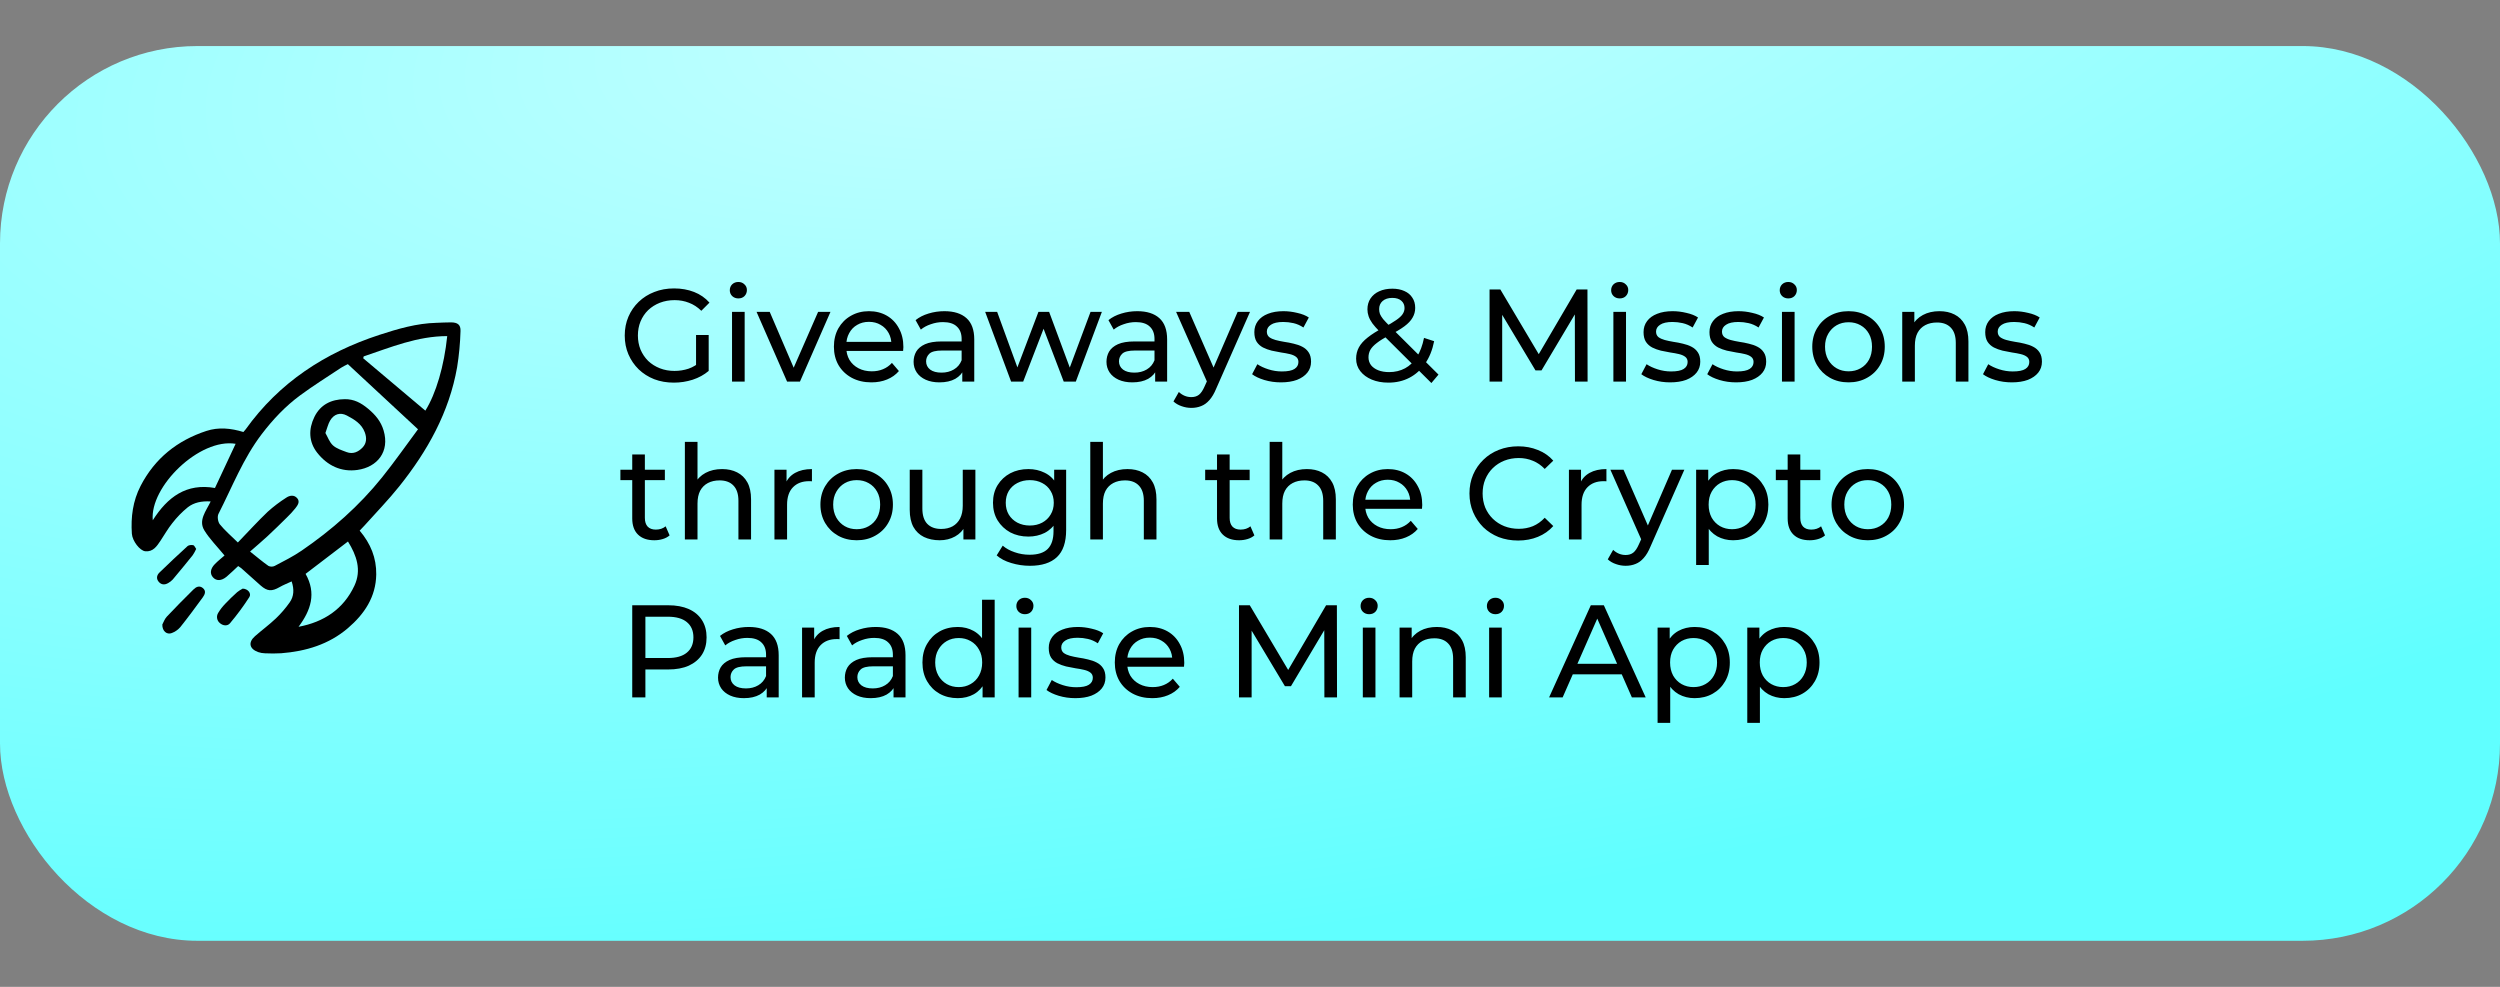
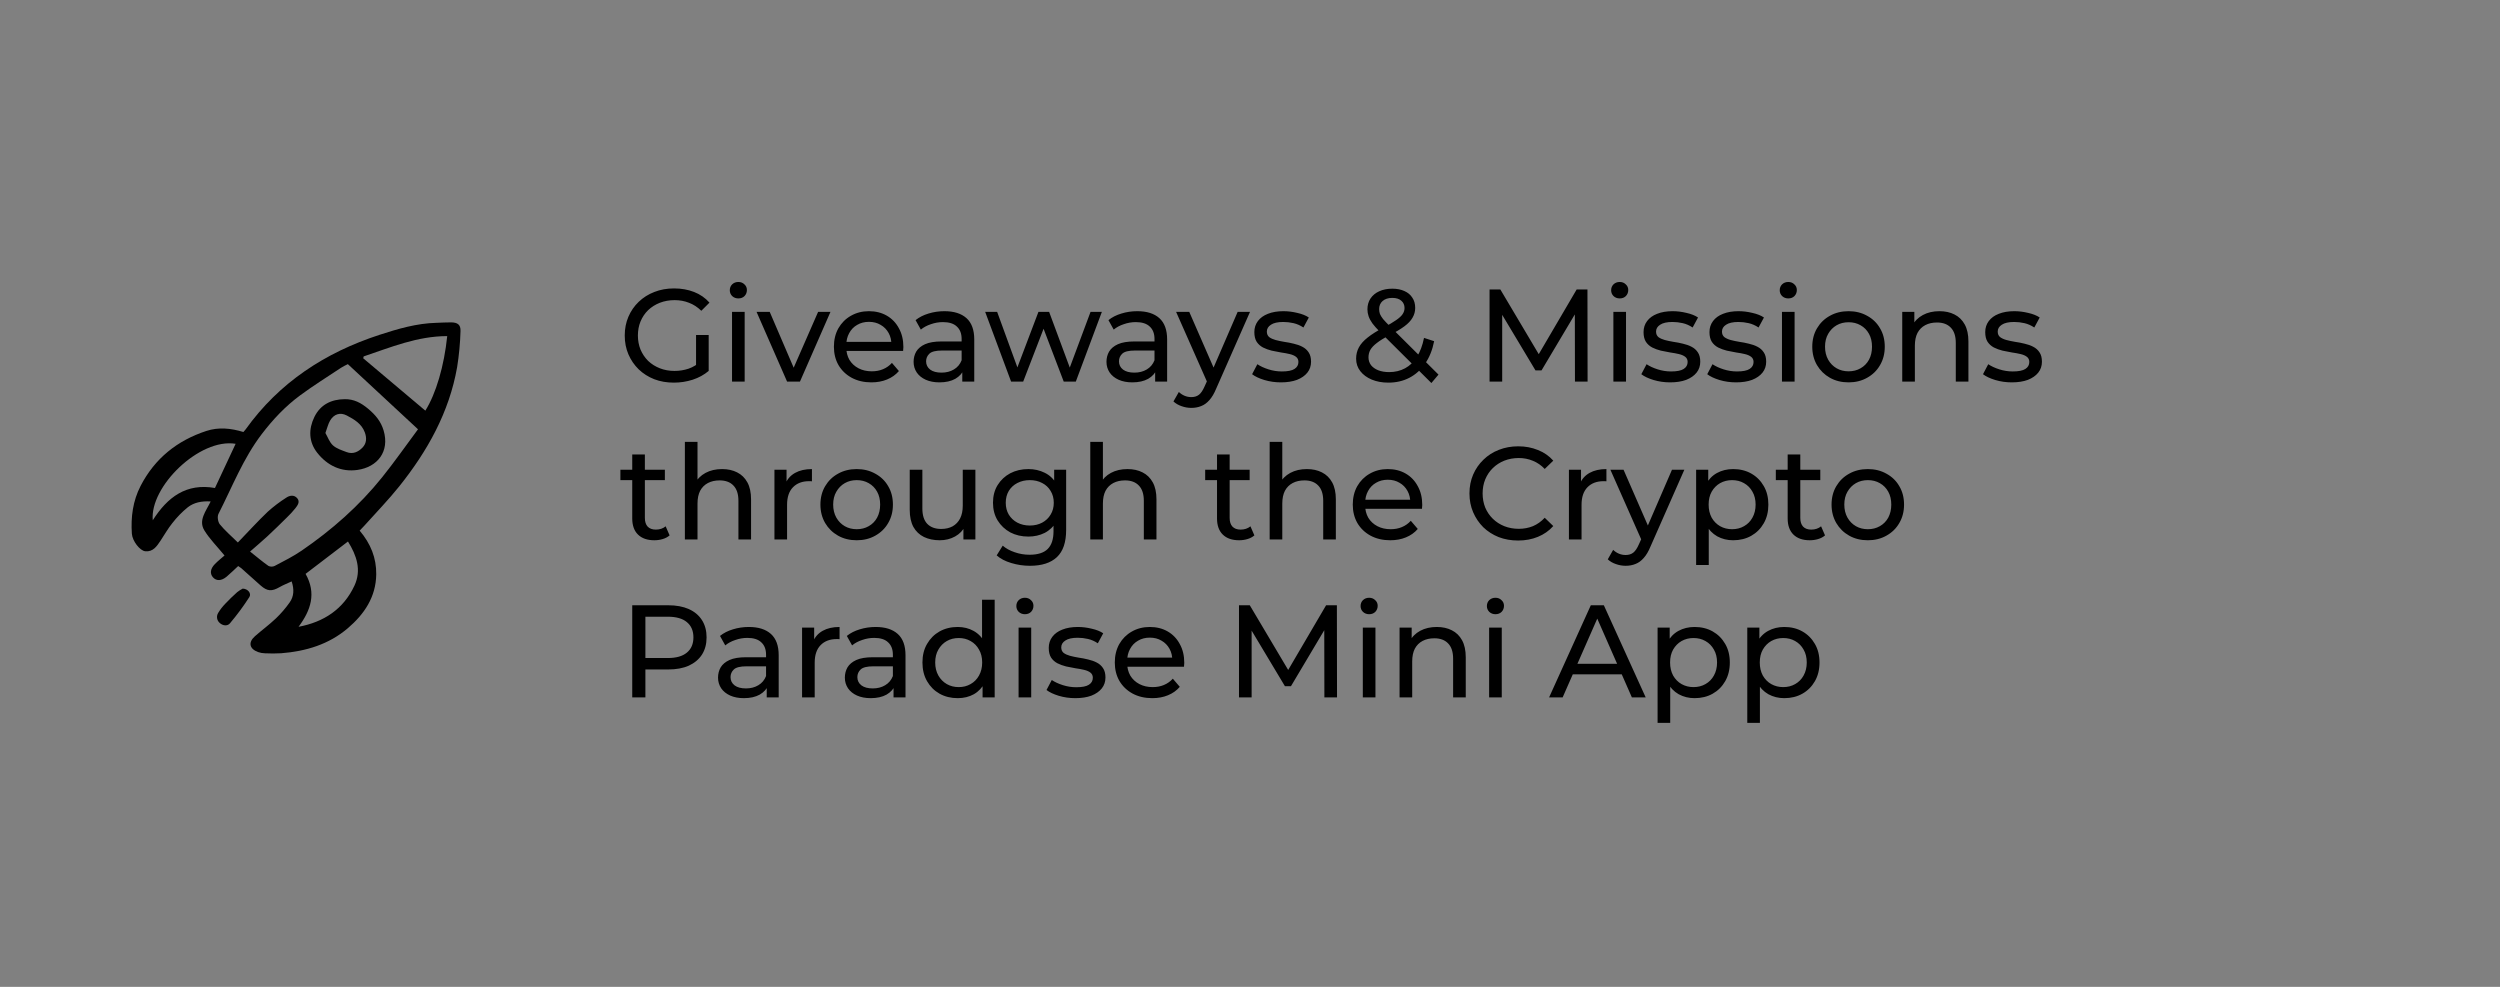
<svg xmlns="http://www.w3.org/2000/svg" width="380" height="150" viewBox="0 0 380 150" fill="none">
  <rect x="0" y="0" width="380" height="150" fill="#808080" stroke="none" />
-   <rect y="7" width="380" height="136" rx="30" fill="url(#paint0_radial_1328_564)" />
  <path d="M102.42 58.16C101.34 58.16 100.347 57.987 99.44 57.64C98.533 57.28 97.747 56.78 97.08 56.14C96.413 55.487 95.893 54.727 95.52 53.86C95.147 52.993 94.96 52.04 94.96 51C94.96 49.96 95.147 49.007 95.52 48.14C95.893 47.273 96.413 46.52 97.08 45.88C97.76 45.227 98.553 44.727 99.46 44.38C100.367 44.02 101.367 43.84 102.46 43.84C103.567 43.84 104.58 44.02 105.5 44.38C106.42 44.74 107.2 45.28 107.84 46L106.6 47.24C106.027 46.68 105.4 46.273 104.72 46.02C104.053 45.753 103.327 45.62 102.54 45.62C101.74 45.62 100.993 45.753 100.3 46.02C99.62 46.287 99.027 46.66 98.52 47.14C98.027 47.62 97.64 48.193 97.36 48.86C97.093 49.513 96.96 50.227 96.96 51C96.96 51.76 97.093 52.473 97.36 53.14C97.64 53.793 98.027 54.367 98.52 54.86C99.027 55.34 99.62 55.713 100.3 55.98C100.98 56.247 101.72 56.38 102.52 56.38C103.267 56.38 103.98 56.267 104.66 56.04C105.353 55.8 105.993 55.407 106.58 54.86L107.72 56.38C107.027 56.967 106.213 57.413 105.28 57.72C104.36 58.013 103.407 58.16 102.42 58.16ZM107.72 56.38L105.8 56.12V50.92H107.72V56.38ZM111.269 58V47.4H113.189V58H111.269ZM112.229 45.36C111.856 45.36 111.543 45.24 111.289 45C111.049 44.76 110.929 44.467 110.929 44.12C110.929 43.76 111.049 43.46 111.289 43.22C111.543 42.98 111.856 42.86 112.229 42.86C112.603 42.86 112.909 42.98 113.149 43.22C113.403 43.447 113.529 43.733 113.529 44.08C113.529 44.44 113.409 44.747 113.169 45C112.929 45.24 112.616 45.36 112.229 45.36ZM119.635 58L114.995 47.4H116.995L121.115 57H120.155L124.355 47.4H126.235L121.595 58H119.635ZM132.454 58.12C131.321 58.12 130.321 57.887 129.454 57.42C128.601 56.953 127.934 56.313 127.454 55.5C126.987 54.687 126.754 53.753 126.754 52.7C126.754 51.647 126.981 50.713 127.434 49.9C127.901 49.087 128.534 48.453 129.334 48C130.147 47.533 131.061 47.3 132.074 47.3C133.101 47.3 134.007 47.527 134.794 47.98C135.581 48.433 136.194 49.073 136.634 49.9C137.087 50.713 137.314 51.667 137.314 52.76C137.314 52.84 137.307 52.933 137.294 53.04C137.294 53.147 137.287 53.247 137.274 53.34H128.254V51.96H136.274L135.494 52.44C135.507 51.76 135.367 51.153 135.074 50.62C134.781 50.087 134.374 49.673 133.854 49.38C133.347 49.073 132.754 48.92 132.074 48.92C131.407 48.92 130.814 49.073 130.294 49.38C129.774 49.673 129.367 50.093 129.074 50.64C128.781 51.173 128.634 51.787 128.634 52.48V52.8C128.634 53.507 128.794 54.14 129.114 54.7C129.447 55.247 129.907 55.673 130.494 55.98C131.081 56.287 131.754 56.44 132.514 56.44C133.141 56.44 133.707 56.333 134.214 56.12C134.734 55.907 135.187 55.587 135.574 55.16L136.634 56.4C136.154 56.96 135.554 57.387 134.834 57.68C134.127 57.973 133.334 58.12 132.454 58.12ZM146.267 58V55.76L146.167 55.34V51.52C146.167 50.707 145.927 50.08 145.447 49.64C144.981 49.187 144.274 48.96 143.327 48.96C142.701 48.96 142.087 49.067 141.487 49.28C140.887 49.48 140.381 49.753 139.967 50.1L139.167 48.66C139.714 48.22 140.367 47.887 141.127 47.66C141.901 47.42 142.707 47.3 143.547 47.3C145.001 47.3 146.121 47.653 146.907 48.36C147.694 49.067 148.087 50.147 148.087 51.6V58H146.267ZM142.787 58.12C142.001 58.12 141.307 57.987 140.707 57.72C140.121 57.453 139.667 57.087 139.347 56.62C139.027 56.14 138.867 55.6 138.867 55C138.867 54.427 139.001 53.907 139.267 53.44C139.547 52.973 139.994 52.6 140.607 52.32C141.234 52.04 142.074 51.9 143.127 51.9H146.487V53.28H143.207C142.247 53.28 141.601 53.44 141.267 53.76C140.934 54.08 140.767 54.467 140.767 54.92C140.767 55.44 140.974 55.86 141.387 56.18C141.801 56.487 142.374 56.64 143.107 56.64C143.827 56.64 144.454 56.48 144.987 56.16C145.534 55.84 145.927 55.373 146.167 54.76L146.547 56.08C146.294 56.707 145.847 57.207 145.207 57.58C144.567 57.94 143.761 58.12 142.787 58.12ZM153.685 58L149.745 47.4H151.565L155.065 57H154.205L157.845 47.4H159.465L163.025 57H162.185L165.765 47.4H167.485L163.525 58H161.685L158.345 49.24H158.905L155.525 58H153.685ZM175.584 58V55.76L175.484 55.34V51.52C175.484 50.707 175.244 50.08 174.764 49.64C174.297 49.187 173.59 48.96 172.644 48.96C172.017 48.96 171.404 49.067 170.804 49.28C170.204 49.48 169.697 49.753 169.284 50.1L168.484 48.66C169.03 48.22 169.684 47.887 170.444 47.66C171.217 47.42 172.024 47.3 172.864 47.3C174.317 47.3 175.437 47.653 176.224 48.36C177.01 49.067 177.404 50.147 177.404 51.6V58H175.584ZM172.104 58.12C171.317 58.12 170.624 57.987 170.024 57.72C169.437 57.453 168.984 57.087 168.664 56.62C168.344 56.14 168.184 55.6 168.184 55C168.184 54.427 168.317 53.907 168.584 53.44C168.864 52.973 169.31 52.6 169.924 52.32C170.55 52.04 171.39 51.9 172.444 51.9H175.804V53.28H172.524C171.564 53.28 170.917 53.44 170.584 53.76C170.25 54.08 170.084 54.467 170.084 54.92C170.084 55.44 170.29 55.86 170.704 56.18C171.117 56.487 171.69 56.64 172.424 56.64C173.144 56.64 173.77 56.48 174.304 56.16C174.85 55.84 175.244 55.373 175.484 54.76L175.864 56.08C175.61 56.707 175.164 57.207 174.524 57.58C173.884 57.94 173.077 58.12 172.104 58.12ZM181.085 62C180.578 62 180.085 61.913 179.605 61.74C179.125 61.58 178.711 61.34 178.365 61.02L179.185 59.58C179.451 59.833 179.745 60.027 180.065 60.16C180.385 60.293 180.725 60.36 181.085 60.36C181.551 60.36 181.938 60.24 182.245 60C182.551 59.76 182.838 59.333 183.105 58.72L183.765 57.26L183.965 57.02L188.125 47.4H190.005L184.865 59.06C184.558 59.807 184.211 60.393 183.825 60.82C183.451 61.247 183.038 61.547 182.585 61.72C182.131 61.907 181.631 62 181.085 62ZM183.605 58.34L178.765 47.4H180.765L184.885 56.84L183.605 58.34ZM194.7 58.12C193.82 58.12 192.98 58 192.18 57.76C191.393 57.52 190.773 57.227 190.32 56.88L191.12 55.36C191.573 55.667 192.133 55.927 192.8 56.14C193.467 56.353 194.147 56.46 194.84 56.46C195.733 56.46 196.373 56.333 196.76 56.08C197.16 55.827 197.36 55.473 197.36 55.02C197.36 54.687 197.24 54.427 197 54.24C196.76 54.053 196.44 53.913 196.04 53.82C195.653 53.727 195.22 53.647 194.74 53.58C194.26 53.5 193.78 53.407 193.3 53.3C192.82 53.18 192.38 53.02 191.98 52.82C191.58 52.607 191.26 52.32 191.02 51.96C190.78 51.587 190.66 51.093 190.66 50.48C190.66 49.84 190.84 49.28 191.2 48.8C191.56 48.32 192.067 47.953 192.72 47.7C193.387 47.433 194.173 47.3 195.08 47.3C195.773 47.3 196.473 47.387 197.18 47.56C197.9 47.72 198.487 47.953 198.94 48.26L198.12 49.78C197.64 49.46 197.14 49.24 196.62 49.12C196.1 49 195.58 48.94 195.06 48.94C194.22 48.94 193.593 49.08 193.18 49.36C192.767 49.627 192.56 49.973 192.56 50.4C192.56 50.76 192.68 51.04 192.92 51.24C193.173 51.427 193.493 51.573 193.88 51.68C194.28 51.787 194.72 51.88 195.2 51.96C195.68 52.027 196.16 52.12 196.64 52.24C197.12 52.347 197.553 52.5 197.94 52.7C198.34 52.9 198.66 53.18 198.9 53.54C199.153 53.9 199.28 54.38 199.28 54.98C199.28 55.62 199.093 56.173 198.72 56.64C198.347 57.107 197.82 57.473 197.14 57.74C196.46 57.993 195.647 58.12 194.7 58.12ZM217.57 58.22L209.71 50.4C209.244 49.933 208.877 49.52 208.61 49.16C208.344 48.787 208.15 48.427 208.03 48.08C207.91 47.733 207.85 47.38 207.85 47.02C207.85 46.393 208.004 45.847 208.31 45.38C208.63 44.9 209.07 44.533 209.63 44.28C210.204 44.013 210.87 43.88 211.63 43.88C212.337 43.88 212.95 44 213.47 44.24C213.99 44.467 214.39 44.8 214.67 45.24C214.964 45.667 215.11 46.187 215.11 46.8C215.11 47.333 214.977 47.827 214.71 48.28C214.457 48.733 214.044 49.173 213.47 49.6C212.897 50.027 212.124 50.487 211.15 50.98C210.35 51.393 209.724 51.78 209.27 52.14C208.817 52.487 208.49 52.833 208.29 53.18C208.104 53.527 208.01 53.907 208.01 54.32C208.01 54.76 208.137 55.153 208.39 55.5C208.657 55.833 209.024 56.093 209.49 56.28C209.97 56.467 210.524 56.56 211.15 56.56C212.044 56.56 212.85 56.367 213.57 55.98C214.29 55.593 214.89 55.013 215.37 54.24C215.864 53.467 216.224 52.507 216.45 51.36L217.99 51.86C217.724 53.207 217.264 54.347 216.61 55.28C215.97 56.213 215.177 56.927 214.23 57.42C213.284 57.913 212.217 58.16 211.03 58.16C210.084 58.16 209.244 58.007 208.51 57.7C207.777 57.393 207.197 56.967 206.77 56.42C206.344 55.873 206.13 55.24 206.13 54.52C206.13 53.893 206.27 53.32 206.55 52.8C206.83 52.28 207.277 51.78 207.89 51.3C208.504 50.807 209.31 50.3 210.31 49.78C211.124 49.353 211.757 48.98 212.21 48.66C212.677 48.34 213.004 48.04 213.19 47.76C213.39 47.467 213.49 47.153 213.49 46.82C213.49 46.367 213.33 46 213.01 45.72C212.69 45.427 212.23 45.28 211.63 45.28C211.004 45.28 210.51 45.44 210.15 45.76C209.804 46.067 209.63 46.473 209.63 46.98C209.63 47.233 209.67 47.48 209.75 47.72C209.844 47.947 210.004 48.207 210.23 48.5C210.47 48.78 210.81 49.14 211.25 49.58L218.65 56.94L217.57 58.22ZM226.413 58V44H228.053L234.333 54.58H233.453L239.653 44H241.293L241.313 58H239.393L239.373 47.02H239.833L234.312 56.3H233.393L227.833 47.02H228.333V58H226.413ZM245.234 58V47.4H247.154V58H245.234ZM246.194 45.36C245.821 45.36 245.507 45.24 245.254 45C245.014 44.76 244.894 44.467 244.894 44.12C244.894 43.76 245.014 43.46 245.254 43.22C245.507 42.98 245.821 42.86 246.194 42.86C246.567 42.86 246.874 42.98 247.114 43.22C247.367 43.447 247.494 43.733 247.494 44.08C247.494 44.44 247.374 44.747 247.134 45C246.894 45.24 246.581 45.36 246.194 45.36ZM253.86 58.12C252.98 58.12 252.14 58 251.34 57.76C250.553 57.52 249.933 57.227 249.48 56.88L250.28 55.36C250.733 55.667 251.293 55.927 251.96 56.14C252.627 56.353 253.307 56.46 254 56.46C254.893 56.46 255.533 56.333 255.92 56.08C256.32 55.827 256.52 55.473 256.52 55.02C256.52 54.687 256.4 54.427 256.16 54.24C255.92 54.053 255.6 53.913 255.2 53.82C254.813 53.727 254.38 53.647 253.9 53.58C253.42 53.5 252.94 53.407 252.46 53.3C251.98 53.18 251.54 53.02 251.14 52.82C250.74 52.607 250.42 52.32 250.18 51.96C249.94 51.587 249.82 51.093 249.82 50.48C249.82 49.84 250 49.28 250.36 48.8C250.72 48.32 251.227 47.953 251.88 47.7C252.547 47.433 253.333 47.3 254.24 47.3C254.933 47.3 255.633 47.387 256.34 47.56C257.06 47.72 257.647 47.953 258.1 48.26L257.28 49.78C256.8 49.46 256.3 49.24 255.78 49.12C255.26 49 254.74 48.94 254.22 48.94C253.38 48.94 252.753 49.08 252.34 49.36C251.927 49.627 251.72 49.973 251.72 50.4C251.72 50.76 251.84 51.04 252.08 51.24C252.333 51.427 252.653 51.573 253.04 51.68C253.44 51.787 253.88 51.88 254.36 51.96C254.84 52.027 255.32 52.12 255.8 52.24C256.28 52.347 256.713 52.5 257.1 52.7C257.5 52.9 257.82 53.18 258.06 53.54C258.313 53.9 258.44 54.38 258.44 54.98C258.44 55.62 258.253 56.173 257.88 56.64C257.507 57.107 256.98 57.473 256.3 57.74C255.62 57.993 254.807 58.12 253.86 58.12ZM263.88 58.12C263 58.12 262.16 58 261.36 57.76C260.573 57.52 259.953 57.227 259.5 56.88L260.3 55.36C260.753 55.667 261.313 55.927 261.98 56.14C262.646 56.353 263.326 56.46 264.02 56.46C264.913 56.46 265.553 56.333 265.94 56.08C266.34 55.827 266.54 55.473 266.54 55.02C266.54 54.687 266.42 54.427 266.18 54.24C265.94 54.053 265.62 53.913 265.22 53.82C264.833 53.727 264.4 53.647 263.92 53.58C263.44 53.5 262.96 53.407 262.48 53.3C262 53.18 261.56 53.02 261.16 52.82C260.76 52.607 260.44 52.32 260.2 51.96C259.96 51.587 259.84 51.093 259.84 50.48C259.84 49.84 260.02 49.28 260.38 48.8C260.74 48.32 261.246 47.953 261.9 47.7C262.566 47.433 263.353 47.3 264.26 47.3C264.953 47.3 265.653 47.387 266.36 47.56C267.08 47.72 267.666 47.953 268.12 48.26L267.3 49.78C266.82 49.46 266.32 49.24 265.8 49.12C265.28 49 264.76 48.94 264.24 48.94C263.4 48.94 262.773 49.08 262.36 49.36C261.946 49.627 261.74 49.973 261.74 50.4C261.74 50.76 261.86 51.04 262.1 51.24C262.353 51.427 262.673 51.573 263.06 51.68C263.46 51.787 263.9 51.88 264.38 51.96C264.86 52.027 265.34 52.12 265.82 52.24C266.3 52.347 266.733 52.5 267.12 52.7C267.52 52.9 267.84 53.18 268.08 53.54C268.333 53.9 268.46 54.38 268.46 54.98C268.46 55.62 268.273 56.173 267.9 56.64C267.526 57.107 267 57.473 266.32 57.74C265.64 57.993 264.826 58.12 263.88 58.12ZM270.859 58V47.4H272.779V58H270.859ZM271.819 45.36C271.446 45.36 271.132 45.24 270.879 45C270.639 44.76 270.519 44.467 270.519 44.12C270.519 43.76 270.639 43.46 270.879 43.22C271.132 42.98 271.446 42.86 271.819 42.86C272.192 42.86 272.499 42.98 272.739 43.22C272.992 43.447 273.119 43.733 273.119 44.08C273.119 44.44 272.999 44.747 272.759 45C272.519 45.24 272.206 45.36 271.819 45.36ZM280.985 58.12C279.918 58.12 278.972 57.887 278.145 57.42C277.318 56.953 276.665 56.313 276.185 55.5C275.705 54.673 275.465 53.74 275.465 52.7C275.465 51.647 275.705 50.713 276.185 49.9C276.665 49.087 277.318 48.453 278.145 48C278.972 47.533 279.918 47.3 280.985 47.3C282.038 47.3 282.978 47.533 283.805 48C284.645 48.453 285.298 49.087 285.765 49.9C286.245 50.7 286.485 51.633 286.485 52.7C286.485 53.753 286.245 54.687 285.765 55.5C285.298 56.313 284.645 56.953 283.805 57.42C282.978 57.887 282.038 58.12 280.985 58.12ZM280.985 56.44C281.665 56.44 282.272 56.287 282.805 55.98C283.352 55.673 283.778 55.24 284.085 54.68C284.392 54.107 284.545 53.447 284.545 52.7C284.545 51.94 284.392 51.287 284.085 50.74C283.778 50.18 283.352 49.747 282.805 49.44C282.272 49.133 281.665 48.98 280.985 48.98C280.305 48.98 279.698 49.133 279.165 49.44C278.632 49.747 278.205 50.18 277.885 50.74C277.565 51.287 277.405 51.94 277.405 52.7C277.405 53.447 277.565 54.107 277.885 54.68C278.205 55.24 278.632 55.673 279.165 55.98C279.698 56.287 280.305 56.44 280.985 56.44ZM289.14 58V47.4H290.98V50.26L290.68 49.5C291.027 48.807 291.56 48.267 292.28 47.88C293 47.493 293.84 47.3 294.8 47.3C295.667 47.3 296.427 47.467 297.08 47.8C297.747 48.133 298.267 48.64 298.64 49.32C299.014 50 299.2 50.86 299.2 51.9V58H297.28V52.12C297.28 51.093 297.027 50.32 296.52 49.8C296.027 49.28 295.327 49.02 294.42 49.02C293.74 49.02 293.147 49.153 292.64 49.42C292.134 49.687 291.74 50.08 291.46 50.6C291.194 51.12 291.06 51.767 291.06 52.54V58H289.14ZM305.794 58.12C304.914 58.12 304.074 58 303.274 57.76C302.487 57.52 301.867 57.227 301.414 56.88L302.214 55.36C302.667 55.667 303.227 55.927 303.894 56.14C304.56 56.353 305.24 56.46 305.934 56.46C306.827 56.46 307.467 56.333 307.854 56.08C308.254 55.827 308.454 55.473 308.454 55.02C308.454 54.687 308.334 54.427 308.094 54.24C307.854 54.053 307.534 53.913 307.134 53.82C306.747 53.727 306.314 53.647 305.834 53.58C305.354 53.5 304.874 53.407 304.394 53.3C303.914 53.18 303.474 53.02 303.074 52.82C302.674 52.607 302.354 52.32 302.114 51.96C301.874 51.587 301.754 51.093 301.754 50.48C301.754 49.84 301.934 49.28 302.294 48.8C302.654 48.32 303.16 47.953 303.814 47.7C304.48 47.433 305.267 47.3 306.174 47.3C306.867 47.3 307.567 47.387 308.274 47.56C308.994 47.72 309.58 47.953 310.034 48.26L309.214 49.78C308.734 49.46 308.234 49.24 307.714 49.12C307.194 49 306.674 48.94 306.154 48.94C305.314 48.94 304.687 49.08 304.274 49.36C303.86 49.627 303.654 49.973 303.654 50.4C303.654 50.76 303.774 51.04 304.014 51.24C304.267 51.427 304.587 51.573 304.974 51.68C305.374 51.787 305.814 51.88 306.294 51.96C306.774 52.027 307.254 52.12 307.734 52.24C308.214 52.347 308.647 52.5 309.034 52.7C309.434 52.9 309.754 53.18 309.994 53.54C310.247 53.9 310.374 54.38 310.374 54.98C310.374 55.62 310.187 56.173 309.814 56.64C309.44 57.107 308.914 57.473 308.234 57.74C307.554 57.993 306.74 58.12 305.794 58.12ZM99.46 82.12C98.393 82.12 97.567 81.833 96.98 81.26C96.393 80.687 96.1 79.867 96.1 78.8V69.08H98.02V78.72C98.02 79.293 98.16 79.733 98.44 80.04C98.733 80.347 99.147 80.5 99.68 80.5C100.28 80.5 100.78 80.333 101.18 80L101.78 81.38C101.487 81.633 101.133 81.82 100.72 81.94C100.32 82.06 99.9 82.12 99.46 82.12ZM94.3 72.98V71.4H101.06V72.98H94.3ZM104.101 82V67.16H106.021V74.26L105.641 73.5C105.988 72.807 106.521 72.267 107.241 71.88C107.961 71.493 108.801 71.3 109.761 71.3C110.628 71.3 111.388 71.467 112.041 71.8C112.708 72.133 113.228 72.64 113.601 73.32C113.975 74 114.161 74.86 114.161 75.9V82H112.241V76.12C112.241 75.093 111.988 74.32 111.481 73.8C110.988 73.28 110.288 73.02 109.381 73.02C108.701 73.02 108.108 73.153 107.601 73.42C107.095 73.687 106.701 74.08 106.421 74.6C106.155 75.12 106.021 75.767 106.021 76.54V82H104.101ZM117.715 82V71.4H119.555V74.28L119.375 73.56C119.668 72.827 120.161 72.267 120.855 71.88C121.548 71.493 122.401 71.3 123.415 71.3V73.16C123.335 73.147 123.255 73.14 123.175 73.14C123.108 73.14 123.041 73.14 122.975 73.14C121.948 73.14 121.135 73.447 120.535 74.06C119.935 74.673 119.635 75.56 119.635 76.72V82H117.715ZM130.223 82.12C129.157 82.12 128.21 81.887 127.383 81.42C126.557 80.953 125.903 80.313 125.423 79.5C124.943 78.673 124.703 77.74 124.703 76.7C124.703 75.647 124.943 74.713 125.423 73.9C125.903 73.087 126.557 72.453 127.383 72C128.21 71.533 129.157 71.3 130.223 71.3C131.277 71.3 132.217 71.533 133.043 72C133.883 72.453 134.537 73.087 135.003 73.9C135.483 74.7 135.723 75.633 135.723 76.7C135.723 77.753 135.483 78.687 135.003 79.5C134.537 80.313 133.883 80.953 133.043 81.42C132.217 81.887 131.277 82.12 130.223 82.12ZM130.223 80.44C130.903 80.44 131.51 80.287 132.043 79.98C132.59 79.673 133.017 79.24 133.323 78.68C133.63 78.107 133.783 77.447 133.783 76.7C133.783 75.94 133.63 75.287 133.323 74.74C133.017 74.18 132.59 73.747 132.043 73.44C131.51 73.133 130.903 72.98 130.223 72.98C129.543 72.98 128.937 73.133 128.403 73.44C127.87 73.747 127.443 74.18 127.123 74.74C126.803 75.287 126.643 75.94 126.643 76.7C126.643 77.447 126.803 78.107 127.123 78.68C127.443 79.24 127.87 79.673 128.403 79.98C128.937 80.287 129.543 80.44 130.223 80.44ZM142.839 82.12C141.932 82.12 141.132 81.953 140.439 81.62C139.759 81.287 139.225 80.78 138.839 80.1C138.465 79.407 138.279 78.54 138.279 77.5V71.4H140.199V77.28C140.199 78.32 140.445 79.1 140.939 79.62C141.445 80.14 142.152 80.4 143.059 80.4C143.725 80.4 144.305 80.267 144.799 80C145.292 79.72 145.672 79.32 145.939 78.8C146.205 78.267 146.339 77.627 146.339 76.88V71.4H148.259V82H146.439V79.14L146.739 79.9C146.392 80.607 145.872 81.153 145.179 81.54C144.485 81.927 143.705 82.12 142.839 82.12ZM156.554 86C155.58 86 154.634 85.86 153.714 85.58C152.807 85.313 152.067 84.927 151.494 84.42L152.414 82.94C152.907 83.367 153.514 83.7 154.234 83.94C154.954 84.193 155.707 84.32 156.494 84.32C157.747 84.32 158.667 84.027 159.254 83.44C159.84 82.853 160.134 81.96 160.134 80.76V78.52L160.334 76.42L160.234 74.3V71.4H162.054V80.56C162.054 82.427 161.587 83.8 160.654 84.68C159.72 85.56 158.354 86 156.554 86ZM156.314 81.56C155.287 81.56 154.367 81.347 153.554 80.92C152.754 80.48 152.114 79.873 151.634 79.1C151.167 78.327 150.934 77.433 150.934 76.42C150.934 75.393 151.167 74.5 151.634 73.74C152.114 72.967 152.754 72.367 153.554 71.94C154.367 71.513 155.287 71.3 156.314 71.3C157.22 71.3 158.047 71.487 158.794 71.86C159.54 72.22 160.134 72.78 160.574 73.54C161.027 74.3 161.254 75.26 161.254 76.42C161.254 77.567 161.027 78.52 160.574 79.28C160.134 80.04 159.54 80.613 158.794 81C158.047 81.373 157.22 81.56 156.314 81.56ZM156.534 79.88C157.24 79.88 157.867 79.733 158.414 79.44C158.96 79.147 159.387 78.74 159.694 78.22C160.014 77.7 160.174 77.1 160.174 76.42C160.174 75.74 160.014 75.14 159.694 74.62C159.387 74.1 158.96 73.7 158.414 73.42C157.867 73.127 157.24 72.98 156.534 72.98C155.827 72.98 155.194 73.127 154.634 73.42C154.087 73.7 153.654 74.1 153.334 74.62C153.027 75.14 152.874 75.74 152.874 76.42C152.874 77.1 153.027 77.7 153.334 78.22C153.654 78.74 154.087 79.147 154.634 79.44C155.194 79.733 155.827 79.88 156.534 79.88ZM165.722 82V67.16H167.642V74.26L167.262 73.5C167.609 72.807 168.142 72.267 168.862 71.88C169.582 71.493 170.422 71.3 171.382 71.3C172.249 71.3 173.009 71.467 173.662 71.8C174.329 72.133 174.849 72.64 175.222 73.32C175.596 74 175.782 74.86 175.782 75.9V82H173.862V76.12C173.862 75.093 173.609 74.32 173.102 73.8C172.609 73.28 171.909 73.02 171.002 73.02C170.322 73.02 169.729 73.153 169.222 73.42C168.716 73.687 168.322 74.08 168.042 74.6C167.776 75.12 167.642 75.767 167.642 76.54V82H165.722ZM188.347 82.12C187.28 82.12 186.453 81.833 185.867 81.26C185.28 80.687 184.987 79.867 184.987 78.8V69.08H186.907V78.72C186.907 79.293 187.047 79.733 187.327 80.04C187.62 80.347 188.033 80.5 188.567 80.5C189.167 80.5 189.667 80.333 190.067 80L190.667 81.38C190.373 81.633 190.02 81.82 189.607 81.94C189.207 82.06 188.787 82.12 188.347 82.12ZM183.187 72.98V71.4H189.947V72.98H183.187ZM192.988 82V67.16H194.908V74.26L194.528 73.5C194.875 72.807 195.408 72.267 196.128 71.88C196.848 71.493 197.688 71.3 198.648 71.3C199.515 71.3 200.275 71.467 200.928 71.8C201.595 72.133 202.115 72.64 202.488 73.32C202.861 74 203.048 74.86 203.048 75.9V82H201.128V76.12C201.128 75.093 200.875 74.32 200.368 73.8C199.875 73.28 199.175 73.02 198.268 73.02C197.588 73.02 196.995 73.153 196.488 73.42C195.981 73.687 195.588 74.08 195.308 74.6C195.041 75.12 194.908 75.767 194.908 76.54V82H192.988ZM211.321 82.12C210.188 82.12 209.188 81.887 208.321 81.42C207.468 80.953 206.801 80.313 206.321 79.5C205.855 78.687 205.621 77.753 205.621 76.7C205.621 75.647 205.848 74.713 206.301 73.9C206.768 73.087 207.401 72.453 208.201 72C209.015 71.533 209.928 71.3 210.941 71.3C211.968 71.3 212.875 71.527 213.661 71.98C214.448 72.433 215.061 73.073 215.501 73.9C215.955 74.713 216.181 75.667 216.181 76.76C216.181 76.84 216.175 76.933 216.161 77.04C216.161 77.147 216.155 77.247 216.141 77.34H207.121V75.96H215.141L214.361 76.44C214.375 75.76 214.235 75.153 213.941 74.62C213.648 74.087 213.241 73.673 212.721 73.38C212.215 73.073 211.621 72.92 210.941 72.92C210.275 72.92 209.681 73.073 209.161 73.38C208.641 73.673 208.235 74.093 207.941 74.64C207.648 75.173 207.501 75.787 207.501 76.48V76.8C207.501 77.507 207.661 78.14 207.981 78.7C208.315 79.247 208.775 79.673 209.361 79.98C209.948 80.287 210.621 80.44 211.381 80.44C212.008 80.44 212.575 80.333 213.081 80.12C213.601 79.907 214.055 79.587 214.441 79.16L215.501 80.4C215.021 80.96 214.421 81.387 213.701 81.68C212.995 81.973 212.201 82.12 211.321 82.12ZM230.758 82.16C229.692 82.16 228.705 81.987 227.798 81.64C226.905 81.28 226.125 80.78 225.458 80.14C224.805 79.487 224.292 78.727 223.918 77.86C223.545 76.993 223.358 76.04 223.358 75C223.358 73.96 223.545 73.007 223.918 72.14C224.292 71.273 224.812 70.52 225.478 69.88C226.145 69.227 226.925 68.727 227.818 68.38C228.725 68.02 229.712 67.84 230.778 67.84C231.858 67.84 232.852 68.027 233.758 68.4C234.678 68.76 235.458 69.3 236.098 70.02L234.798 71.28C234.265 70.72 233.665 70.307 232.998 70.04C232.332 69.76 231.618 69.62 230.858 69.62C230.072 69.62 229.338 69.753 228.658 70.02C227.992 70.287 227.412 70.66 226.918 71.14C226.425 71.62 226.038 72.193 225.758 72.86C225.492 73.513 225.358 74.227 225.358 75C225.358 75.773 225.492 76.493 225.758 77.16C226.038 77.813 226.425 78.38 226.918 78.86C227.412 79.34 227.992 79.713 228.658 79.98C229.338 80.247 230.072 80.38 230.858 80.38C231.618 80.38 232.332 80.247 232.998 79.98C233.665 79.7 234.265 79.273 234.798 78.7L236.098 79.96C235.458 80.68 234.678 81.227 233.758 81.6C232.852 81.973 231.852 82.16 230.758 82.16ZM238.476 82V71.4H240.316V74.28L240.136 73.56C240.43 72.827 240.923 72.267 241.616 71.88C242.31 71.493 243.163 71.3 244.176 71.3V73.16C244.096 73.147 244.016 73.14 243.936 73.14C243.87 73.14 243.803 73.14 243.736 73.14C242.71 73.14 241.896 73.447 241.296 74.06C240.696 74.673 240.396 75.56 240.396 76.72V82H238.476ZM247.1 86C246.594 86 246.1 85.913 245.62 85.74C245.14 85.58 244.727 85.34 244.38 85.02L245.2 83.58C245.467 83.833 245.76 84.027 246.08 84.16C246.4 84.293 246.74 84.36 247.1 84.36C247.567 84.36 247.954 84.24 248.26 84C248.567 83.76 248.854 83.333 249.12 82.72L249.78 81.26L249.98 81.02L254.14 71.4H256.02L250.88 83.06C250.574 83.807 250.227 84.393 249.84 84.82C249.467 85.247 249.054 85.547 248.6 85.72C248.147 85.907 247.647 86 247.1 86ZM249.62 82.34L244.78 71.4H246.78L250.9 80.84L249.62 82.34ZM263.432 82.12C262.552 82.12 261.746 81.92 261.012 81.52C260.292 81.107 259.712 80.5 259.272 79.7C258.846 78.9 258.632 77.9 258.632 76.7C258.632 75.5 258.839 74.5 259.252 73.7C259.679 72.9 260.252 72.3 260.972 71.9C261.706 71.5 262.526 71.3 263.432 71.3C264.472 71.3 265.392 71.527 266.192 71.98C266.992 72.433 267.626 73.067 268.092 73.88C268.559 74.68 268.792 75.62 268.792 76.7C268.792 77.78 268.559 78.727 268.092 79.54C267.626 80.353 266.992 80.987 266.192 81.44C265.392 81.893 264.472 82.12 263.432 82.12ZM257.812 85.88V71.4H259.652V74.26L259.532 76.72L259.732 79.18V85.88H257.812ZM263.272 80.44C263.952 80.44 264.559 80.287 265.092 79.98C265.639 79.673 266.066 79.24 266.372 78.68C266.692 78.107 266.852 77.447 266.852 76.7C266.852 75.94 266.692 75.287 266.372 74.74C266.066 74.18 265.639 73.747 265.092 73.44C264.559 73.133 263.952 72.98 263.272 72.98C262.606 72.98 261.999 73.133 261.452 73.44C260.919 73.747 260.492 74.18 260.172 74.74C259.866 75.287 259.712 75.94 259.712 76.7C259.712 77.447 259.866 78.107 260.172 78.68C260.492 79.24 260.919 79.673 261.452 79.98C261.999 80.287 262.606 80.44 263.272 80.44ZM275.085 82.12C274.018 82.12 273.192 81.833 272.605 81.26C272.018 80.687 271.725 79.867 271.725 78.8V69.08H273.645V78.72C273.645 79.293 273.785 79.733 274.065 80.04C274.358 80.347 274.772 80.5 275.305 80.5C275.905 80.5 276.405 80.333 276.805 80L277.405 81.38C277.112 81.633 276.758 81.82 276.345 81.94C275.945 82.06 275.525 82.12 275.085 82.12ZM269.925 72.98V71.4H276.685V72.98H269.925ZM283.915 82.12C282.848 82.12 281.901 81.887 281.075 81.42C280.248 80.953 279.595 80.313 279.115 79.5C278.635 78.673 278.395 77.74 278.395 76.7C278.395 75.647 278.635 74.713 279.115 73.9C279.595 73.087 280.248 72.453 281.075 72C281.901 71.533 282.848 71.3 283.915 71.3C284.968 71.3 285.908 71.533 286.735 72C287.575 72.453 288.228 73.087 288.695 73.9C289.175 74.7 289.415 75.633 289.415 76.7C289.415 77.753 289.175 78.687 288.695 79.5C288.228 80.313 287.575 80.953 286.735 81.42C285.908 81.887 284.968 82.12 283.915 82.12ZM283.915 80.44C284.595 80.44 285.201 80.287 285.735 79.98C286.281 79.673 286.708 79.24 287.015 78.68C287.321 78.107 287.475 77.447 287.475 76.7C287.475 75.94 287.321 75.287 287.015 74.74C286.708 74.18 286.281 73.747 285.735 73.44C285.201 73.133 284.595 72.98 283.915 72.98C283.235 72.98 282.628 73.133 282.095 73.44C281.561 73.747 281.135 74.18 280.815 74.74C280.495 75.287 280.335 75.94 280.335 76.7C280.335 77.447 280.495 78.107 280.815 78.68C281.135 79.24 281.561 79.673 282.095 79.98C282.628 80.287 283.235 80.44 283.915 80.44ZM96.1 106V92H101.56C102.787 92 103.833 92.193 104.7 92.58C105.567 92.967 106.233 93.527 106.7 94.26C107.167 94.993 107.4 95.867 107.4 96.88C107.4 97.893 107.167 98.767 106.7 99.5C106.233 100.22 105.567 100.78 104.7 101.18C103.833 101.567 102.787 101.76 101.56 101.76H97.2L98.1 100.82V106H96.1ZM98.1 101.02L97.2 100.02H101.5C102.78 100.02 103.747 99.747 104.4 99.2C105.067 98.653 105.4 97.88 105.4 96.88C105.4 95.88 105.067 95.107 104.4 94.56C103.747 94.013 102.78 93.74 101.5 93.74H97.2L98.1 92.74V101.02ZM116.541 106V103.76L116.441 103.34V99.52C116.441 98.707 116.201 98.08 115.721 97.64C115.254 97.187 114.547 96.96 113.601 96.96C112.974 96.96 112.361 97.067 111.761 97.28C111.161 97.48 110.654 97.753 110.241 98.1L109.441 96.66C109.987 96.22 110.641 95.887 111.401 95.66C112.174 95.42 112.981 95.3 113.821 95.3C115.274 95.3 116.394 95.653 117.181 96.36C117.967 97.067 118.361 98.147 118.361 99.6V106H116.541ZM113.061 106.12C112.274 106.12 111.581 105.987 110.981 105.72C110.394 105.453 109.941 105.087 109.621 104.62C109.301 104.14 109.141 103.6 109.141 103C109.141 102.427 109.274 101.907 109.541 101.44C109.821 100.973 110.267 100.6 110.881 100.32C111.507 100.04 112.347 99.9 113.401 99.9H116.761V101.28H113.481C112.521 101.28 111.874 101.44 111.541 101.76C111.207 102.08 111.041 102.467 111.041 102.92C111.041 103.44 111.247 103.86 111.661 104.18C112.074 104.487 112.647 104.64 113.381 104.64C114.101 104.64 114.727 104.48 115.261 104.16C115.807 103.84 116.201 103.373 116.441 102.76L116.821 104.08C116.567 104.707 116.121 105.207 115.481 105.58C114.841 105.94 114.034 106.12 113.061 106.12ZM121.914 106V95.4H123.754V98.28L123.574 97.56C123.867 96.827 124.36 96.267 125.054 95.88C125.747 95.493 126.6 95.3 127.614 95.3V97.16C127.534 97.147 127.454 97.14 127.374 97.14C127.307 97.14 127.24 97.14 127.174 97.14C126.147 97.14 125.334 97.447 124.734 98.06C124.134 98.673 123.834 99.56 123.834 100.72V106H121.914ZM135.818 106V103.76L135.718 103.34V99.52C135.718 98.707 135.478 98.08 134.998 97.64C134.531 97.187 133.825 96.96 132.878 96.96C132.251 96.96 131.638 97.067 131.038 97.28C130.438 97.48 129.931 97.753 129.518 98.1L128.718 96.66C129.265 96.22 129.918 95.887 130.678 95.66C131.451 95.42 132.258 95.3 133.098 95.3C134.551 95.3 135.671 95.653 136.458 96.36C137.245 97.067 137.638 98.147 137.638 99.6V106H135.818ZM132.338 106.12C131.551 106.12 130.858 105.987 130.258 105.72C129.671 105.453 129.218 105.087 128.898 104.62C128.578 104.14 128.418 103.6 128.418 103C128.418 102.427 128.551 101.907 128.818 101.44C129.098 100.973 129.545 100.6 130.158 100.32C130.785 100.04 131.625 99.9 132.678 99.9H136.038V101.28H132.758C131.798 101.28 131.151 101.44 130.818 101.76C130.485 102.08 130.318 102.467 130.318 102.92C130.318 103.44 130.525 103.86 130.938 104.18C131.351 104.487 131.925 104.64 132.658 104.64C133.378 104.64 134.005 104.48 134.538 104.16C135.085 103.84 135.478 103.373 135.718 102.76L136.098 104.08C135.845 104.707 135.398 105.207 134.758 105.58C134.118 105.94 133.311 106.12 132.338 106.12ZM145.571 106.12C144.544 106.12 143.624 105.893 142.811 105.44C142.011 104.987 141.378 104.353 140.911 103.54C140.444 102.727 140.211 101.78 140.211 100.7C140.211 99.62 140.444 98.68 140.911 97.88C141.378 97.067 142.011 96.433 142.811 95.98C143.624 95.527 144.544 95.3 145.571 95.3C146.464 95.3 147.271 95.5 147.991 95.9C148.711 96.3 149.284 96.9 149.711 97.7C150.151 98.5 150.371 99.5 150.371 100.7C150.371 101.9 150.158 102.9 149.731 103.7C149.318 104.5 148.751 105.107 148.031 105.52C147.311 105.92 146.491 106.12 145.571 106.12ZM145.731 104.44C146.398 104.44 146.998 104.287 147.531 103.98C148.078 103.673 148.504 103.24 148.811 102.68C149.131 102.107 149.291 101.447 149.291 100.7C149.291 99.94 149.131 99.287 148.811 98.74C148.504 98.18 148.078 97.747 147.531 97.44C146.998 97.133 146.398 96.98 145.731 96.98C145.051 96.98 144.444 97.133 143.911 97.44C143.378 97.747 142.951 98.18 142.631 98.74C142.311 99.287 142.151 99.94 142.151 100.7C142.151 101.447 142.311 102.107 142.631 102.68C142.951 103.24 143.378 103.673 143.911 103.98C144.444 104.287 145.051 104.44 145.731 104.44ZM149.351 106V103.14L149.471 100.68L149.271 98.22V91.16H151.191V106H149.351ZM154.824 106V95.4H156.744V106H154.824ZM155.784 93.36C155.411 93.36 155.097 93.24 154.844 93C154.604 92.76 154.484 92.467 154.484 92.12C154.484 91.76 154.604 91.46 154.844 91.22C155.097 90.98 155.411 90.86 155.784 90.86C156.157 90.86 156.464 90.98 156.704 91.22C156.957 91.447 157.084 91.733 157.084 92.08C157.084 92.44 156.964 92.747 156.724 93C156.484 93.24 156.171 93.36 155.784 93.36ZM163.45 106.12C162.57 106.12 161.73 106 160.93 105.76C160.143 105.52 159.523 105.227 159.07 104.88L159.87 103.36C160.323 103.667 160.883 103.927 161.55 104.14C162.217 104.353 162.897 104.46 163.59 104.46C164.483 104.46 165.123 104.333 165.51 104.08C165.91 103.827 166.11 103.473 166.11 103.02C166.11 102.687 165.99 102.427 165.75 102.24C165.51 102.053 165.19 101.913 164.79 101.82C164.403 101.727 163.97 101.647 163.49 101.58C163.01 101.5 162.53 101.407 162.05 101.3C161.57 101.18 161.13 101.02 160.73 100.82C160.33 100.607 160.01 100.32 159.77 99.96C159.53 99.587 159.41 99.093 159.41 98.48C159.41 97.84 159.59 97.28 159.95 96.8C160.31 96.32 160.817 95.953 161.47 95.7C162.137 95.433 162.923 95.3 163.83 95.3C164.523 95.3 165.223 95.387 165.93 95.56C166.65 95.72 167.237 95.953 167.69 96.26L166.87 97.78C166.39 97.46 165.89 97.24 165.37 97.12C164.85 97 164.33 96.94 163.81 96.94C162.97 96.94 162.343 97.08 161.93 97.36C161.517 97.627 161.31 97.973 161.31 98.4C161.31 98.76 161.43 99.04 161.67 99.24C161.923 99.427 162.243 99.573 162.63 99.68C163.03 99.787 163.47 99.88 163.95 99.96C164.43 100.027 164.91 100.12 165.39 100.24C165.87 100.347 166.303 100.5 166.69 100.7C167.09 100.9 167.41 101.18 167.65 101.54C167.903 101.9 168.03 102.38 168.03 102.98C168.03 103.62 167.843 104.173 167.47 104.64C167.097 105.107 166.57 105.473 165.89 105.74C165.21 105.993 164.397 106.12 163.45 106.12ZM175.149 106.12C174.016 106.12 173.016 105.887 172.149 105.42C171.296 104.953 170.629 104.313 170.149 103.5C169.683 102.687 169.449 101.753 169.449 100.7C169.449 99.647 169.676 98.713 170.129 97.9C170.596 97.087 171.229 96.453 172.029 96C172.843 95.533 173.756 95.3 174.769 95.3C175.796 95.3 176.703 95.527 177.489 95.98C178.276 96.433 178.889 97.073 179.329 97.9C179.783 98.713 180.009 99.667 180.009 100.76C180.009 100.84 180.003 100.933 179.989 101.04C179.989 101.147 179.983 101.247 179.969 101.34H170.949V99.96H178.969L178.189 100.44C178.203 99.76 178.063 99.153 177.769 98.62C177.476 98.087 177.069 97.673 176.549 97.38C176.043 97.073 175.449 96.92 174.769 96.92C174.103 96.92 173.509 97.073 172.989 97.38C172.469 97.673 172.063 98.093 171.769 98.64C171.476 99.173 171.329 99.787 171.329 100.48V100.8C171.329 101.507 171.489 102.14 171.809 102.7C172.143 103.247 172.603 103.673 173.189 103.98C173.776 104.287 174.449 104.44 175.209 104.44C175.836 104.44 176.403 104.333 176.909 104.12C177.429 103.907 177.883 103.587 178.269 103.16L179.329 104.4C178.849 104.96 178.249 105.387 177.529 105.68C176.823 105.973 176.029 106.12 175.149 106.12ZM188.327 106V92H189.967L196.247 102.58H195.367L201.567 92H203.207L203.227 106H201.307L201.287 95.02H201.747L196.227 104.3H195.307L189.747 95.02H190.247V106H188.327ZM207.148 106V95.4H209.068V106H207.148ZM208.108 93.36C207.735 93.36 207.421 93.24 207.168 93C206.928 92.76 206.808 92.467 206.808 92.12C206.808 91.76 206.928 91.46 207.168 91.22C207.421 90.98 207.735 90.86 208.108 90.86C208.481 90.86 208.788 90.98 209.028 91.22C209.281 91.447 209.408 91.733 209.408 92.08C209.408 92.44 209.288 92.747 209.048 93C208.808 93.24 208.495 93.36 208.108 93.36ZM212.734 106V95.4H214.574V98.26L214.274 97.5C214.621 96.807 215.154 96.267 215.874 95.88C216.594 95.493 217.434 95.3 218.394 95.3C219.261 95.3 220.021 95.467 220.674 95.8C221.341 96.133 221.861 96.64 222.234 97.32C222.607 98 222.794 98.86 222.794 99.9V106H220.874V100.12C220.874 99.093 220.621 98.32 220.114 97.8C219.621 97.28 218.921 97.02 218.014 97.02C217.334 97.02 216.741 97.153 216.234 97.42C215.727 97.687 215.334 98.08 215.054 98.6C214.787 99.12 214.654 99.767 214.654 100.54V106H212.734ZM226.347 106V95.4H228.267V106H226.347ZM227.307 93.36C226.934 93.36 226.621 93.24 226.367 93C226.127 92.76 226.007 92.467 226.007 92.12C226.007 91.76 226.127 91.46 226.367 91.22C226.621 90.98 226.934 90.86 227.307 90.86C227.681 90.86 227.987 90.98 228.227 91.22C228.481 91.447 228.607 91.733 228.607 92.08C228.607 92.44 228.487 92.747 228.247 93C228.007 93.24 227.694 93.36 227.307 93.36ZM235.464 106L241.804 92H243.784L250.144 106H248.044L242.384 93.12H243.184L237.524 106H235.464ZM238.164 102.5L238.704 100.9H246.584L247.164 102.5H238.164ZM257.573 106.12C256.693 106.12 255.886 105.92 255.153 105.52C254.433 105.107 253.853 104.5 253.413 103.7C252.986 102.9 252.773 101.9 252.773 100.7C252.773 99.5 252.979 98.5 253.393 97.7C253.819 96.9 254.393 96.3 255.113 95.9C255.846 95.5 256.666 95.3 257.573 95.3C258.613 95.3 259.533 95.527 260.333 95.98C261.133 96.433 261.766 97.067 262.233 97.88C262.699 98.68 262.933 99.62 262.933 100.7C262.933 101.78 262.699 102.727 262.233 103.54C261.766 104.353 261.133 104.987 260.333 105.44C259.533 105.893 258.613 106.12 257.573 106.12ZM251.953 109.88V95.4H253.793V98.26L253.673 100.72L253.873 103.18V109.88H251.953ZM257.413 104.44C258.093 104.44 258.699 104.287 259.233 103.98C259.779 103.673 260.206 103.24 260.513 102.68C260.833 102.107 260.993 101.447 260.993 100.7C260.993 99.94 260.833 99.287 260.513 98.74C260.206 98.18 259.779 97.747 259.233 97.44C258.699 97.133 258.093 96.98 257.413 96.98C256.746 96.98 256.139 97.133 255.593 97.44C255.059 97.747 254.633 98.18 254.313 98.74C254.006 99.287 253.853 99.94 253.853 100.7C253.853 101.447 254.006 102.107 254.313 102.68C254.633 103.24 255.059 103.673 255.593 103.98C256.139 104.287 256.746 104.44 257.413 104.44ZM271.206 106.12C270.326 106.12 269.519 105.92 268.786 105.52C268.066 105.107 267.486 104.5 267.046 103.7C266.619 102.9 266.406 101.9 266.406 100.7C266.406 99.5 266.612 98.5 267.026 97.7C267.452 96.9 268.026 96.3 268.746 95.9C269.479 95.5 270.299 95.3 271.206 95.3C272.246 95.3 273.166 95.527 273.966 95.98C274.766 96.433 275.399 97.067 275.866 97.88C276.332 98.68 276.566 99.62 276.566 100.7C276.566 101.78 276.332 102.727 275.866 103.54C275.399 104.353 274.766 104.987 273.966 105.44C273.166 105.893 272.246 106.12 271.206 106.12ZM265.586 109.88V95.4H267.426V98.26L267.306 100.72L267.506 103.18V109.88H265.586ZM271.046 104.44C271.726 104.44 272.332 104.287 272.866 103.98C273.412 103.673 273.839 103.24 274.146 102.68C274.466 102.107 274.626 101.447 274.626 100.7C274.626 99.94 274.466 99.287 274.146 98.74C273.839 98.18 273.412 97.747 272.866 97.44C272.332 97.133 271.726 96.98 271.046 96.98C270.379 96.98 269.772 97.133 269.226 97.44C268.692 97.747 268.266 98.18 267.946 98.74C267.639 99.287 267.486 99.94 267.486 100.7C267.486 101.447 267.639 102.107 267.946 102.68C268.266 103.24 268.692 103.673 269.226 103.98C269.772 104.287 270.379 104.44 271.046 104.44Z" fill="black" />
  <path d="M54.669 80.655C56.346 82.643 57.224 84.815 57.188 87.313C57.138 90.756 55.37 93.347 52.885 95.475C49.989 97.954 46.489 99 42.744 99.294C41.924 99.341 41.101 99.344 40.281 99.302C39.926 99.295 39.575 99.233 39.24 99.117C37.897 98.63 37.693 97.635 38.758 96.7C39.803 95.781 40.932 94.954 41.939 93.997C42.711 93.258 43.41 92.446 44.026 91.574C44.679 90.655 44.736 89.595 44.332 88.374C43.687 88.674 43.069 88.913 42.501 89.239C41.311 89.921 40.639 89.892 39.618 88.996C38.625 88.124 37.65 87.234 36.663 86.356C36.516 86.242 36.362 86.136 36.203 86.039C35.604 86.593 35.048 87.145 34.451 87.65C33.66 88.318 32.876 88.336 32.363 87.744C31.882 87.189 31.961 86.457 32.656 85.745C33.149 85.239 33.712 84.802 34.129 84.435C33.009 83.068 31.881 81.947 31.069 80.633C30.121 79.095 31.293 77.725 32.025 76.221C30.627 76.133 29.478 76.389 28.554 77.098C27.672 77.813 26.877 78.628 26.184 79.528C25.514 80.356 24.992 81.303 24.396 82.193C23.835 83.032 23.26 83.913 22.078 83.791C21.26 83.707 20.119 82.233 20.043 81.125C19.872 78.599 20.193 76.141 21.372 73.858C23.533 69.677 26.937 66.958 31.371 65.503C33.228 64.894 35.1 65.088 36.995 65.665C37.1 65.544 37.223 65.423 37.322 65.285C42.439 58.134 49.412 53.595 57.671 50.899C60.484 49.981 63.329 49.145 66.327 49.069C67.076 49.05 67.826 48.992 68.574 49.001C69.55 49.012 70.037 49.358 69.998 50.312C69.947 52.157 69.774 53.997 69.481 55.819C68.275 62.673 64.98 68.551 60.698 73.912C59.032 75.999 57.156 77.919 55.373 79.913C55.162 80.148 54.938 80.372 54.669 80.655ZM38.01 83.836C39.125 84.722 39.937 85.417 40.81 86.023C40.958 86.093 41.12 86.129 41.284 86.128C41.448 86.127 41.61 86.09 41.758 86.018C43.141 85.285 44.556 84.583 45.844 83.701C50.432 80.559 54.583 76.909 58.071 72.566C59.964 70.21 61.696 67.726 63.536 65.251L52.873 55.348C52.521 55.513 52.178 55.696 51.845 55.898C49.765 57.278 47.645 58.604 45.636 60.082C43.385 61.738 41.48 63.762 39.779 65.993C36.958 69.692 35.297 74.013 33.21 78.104C33.002 78.511 33.119 79.332 33.413 79.696C34.179 80.644 35.127 81.446 36.156 82.457C37.764 80.79 39.179 79.232 40.698 77.781C41.573 76.995 42.512 76.283 43.504 75.651C44.025 75.297 44.691 75.176 45.168 75.72C45.652 76.272 45.235 76.812 44.895 77.255C44.493 77.755 44.058 78.228 43.592 78.67C42.627 79.624 41.66 80.575 40.666 81.497C39.832 82.272 38.959 83.004 38.01 83.836V83.836ZM67.977 51.087C63.414 51.096 59.387 52.793 55.281 54.173L55.207 54.457L64.651 62.419C66.269 59.854 67.51 55.626 67.977 51.087V51.087ZM45.378 95.274C49.221 94.551 52.197 92.602 53.87 89.03C54.985 86.647 54.206 84.422 52.892 82.307C50.679 83.996 48.563 85.612 46.448 87.227C48.114 90.168 47.261 92.758 45.378 95.274ZM35.815 67.457C30.322 66.556 22.728 73.984 23.221 79.084C25.464 75.541 28.342 73.407 32.674 74.175L35.815 67.457Z" fill="black" />
-   <path d="M24.673 94.928C24.835 94.634 25.01 94.098 25.359 93.725C26.674 92.322 28.037 90.962 29.401 89.606C29.801 89.207 30.308 88.956 30.829 89.381C31.379 89.83 31.138 90.366 30.814 90.81C29.698 92.332 28.581 93.855 27.403 95.327C27.052 95.73 26.607 96.039 26.107 96.225C25.364 96.518 24.647 95.929 24.673 94.928Z" fill="black" />
  <path d="M36.889 89.469C37.679 89.49 38.254 90.203 37.902 90.755C37.007 92.145 36.023 93.476 34.956 94.74C34.575 95.197 33.889 95.132 33.404 94.695C33.182 94.507 33.037 94.244 32.996 93.957C32.955 93.669 33.022 93.376 33.182 93.134C33.473 92.65 33.819 92.201 34.214 91.795C34.797 91.174 35.414 90.58 36.049 90.011C36.311 89.804 36.592 89.623 36.889 89.469V89.469Z" fill="black" />
-   <path d="M29.821 83.438C29.67 83.771 29.492 84.092 29.288 84.396C28.293 85.638 27.282 86.869 26.255 88.087C26.062 88.294 25.838 88.47 25.591 88.608C25.078 88.923 24.557 88.922 24.144 88.456C23.717 87.974 23.812 87.439 24.24 87.024C25.641 85.666 27.058 84.324 28.503 83.013C28.692 82.842 29.094 82.814 29.371 82.865C29.537 82.895 29.651 83.208 29.821 83.438Z" fill="black" />
  <path d="M52.401 60.674C53.794 60.655 54.867 61.225 55.945 62.122C57.062 63.052 57.896 64.044 58.308 65.431C59.26 68.639 57.377 71 54.324 71.431C51.849 71.781 49.749 70.762 48.222 68.825C46.914 67.165 46.879 65.233 47.786 63.377C48.701 61.504 50.349 60.694 52.401 60.674ZM49.462 65.813C49.82 66.43 50.077 67.217 50.609 67.698C51.161 68.196 51.964 68.443 52.688 68.718C53.639 69.08 54.462 68.697 55.108 68.024C55.734 67.373 55.757 66.556 55.452 65.723C54.97 64.41 53.847 63.752 52.718 63.157C51.706 62.624 50.744 62.943 50.167 63.942C49.872 64.45 49.741 65.053 49.462 65.813Z" fill="black" />
  <defs>
    <radialGradient id="paint0_radial_1328_564" cx="0" cy="0" r="1" gradientUnits="userSpaceOnUse" gradientTransform="translate(168.312 -0.82) rotate(81.425) scale(145.446 412.108)">
      <stop stop-color="#C7FFFF" />
      <stop offset="1" stop-color="#60FFFF" />
    </radialGradient>
  </defs>
</svg>